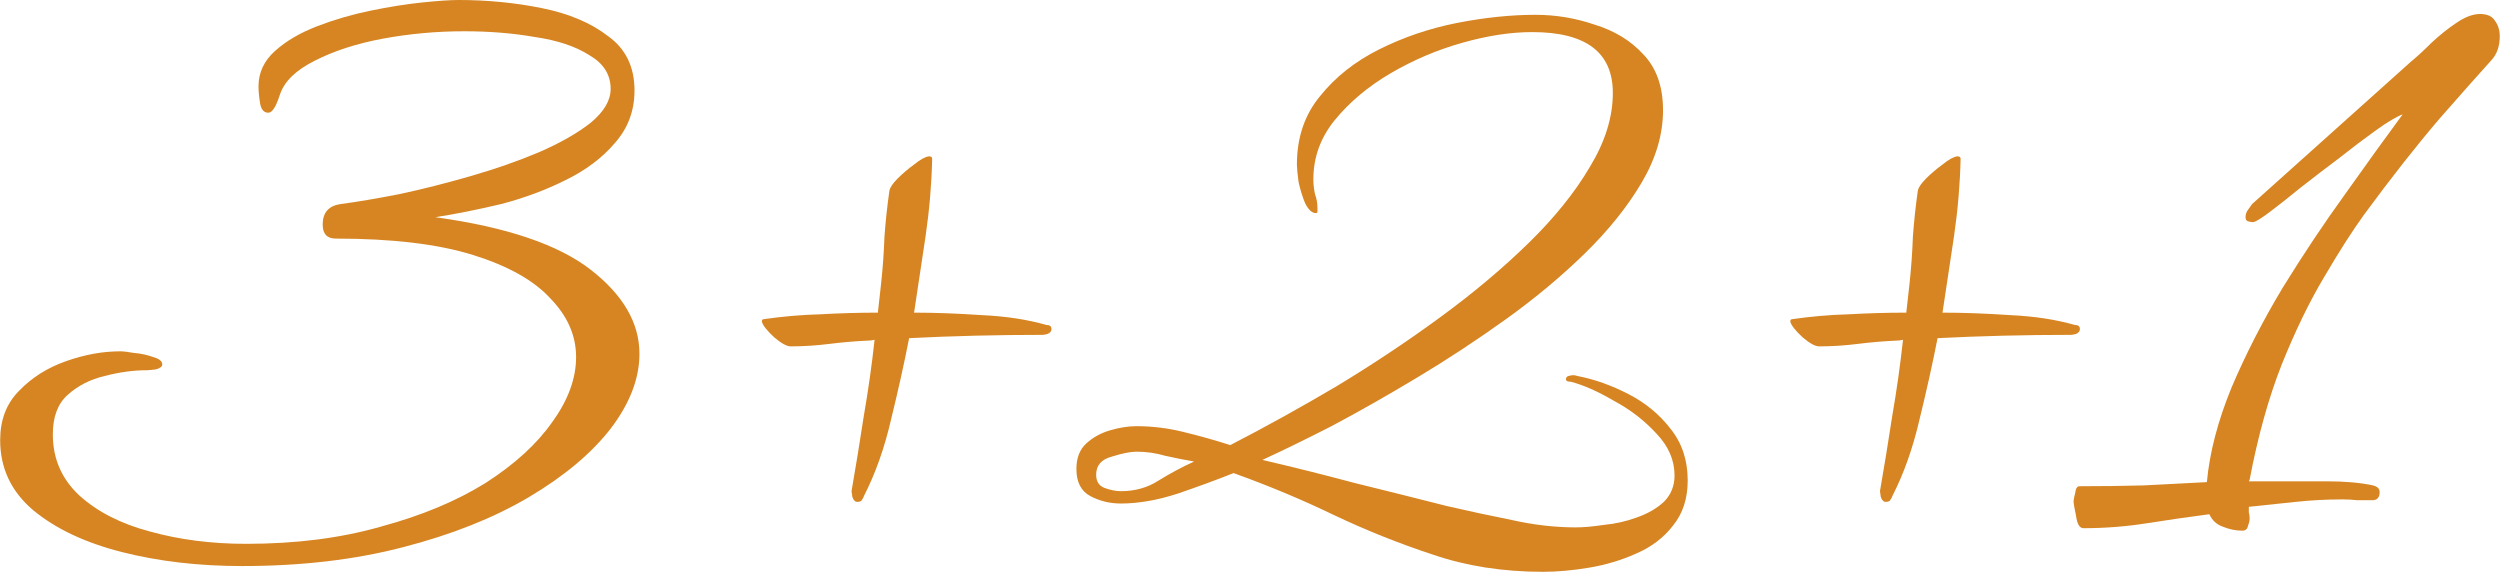
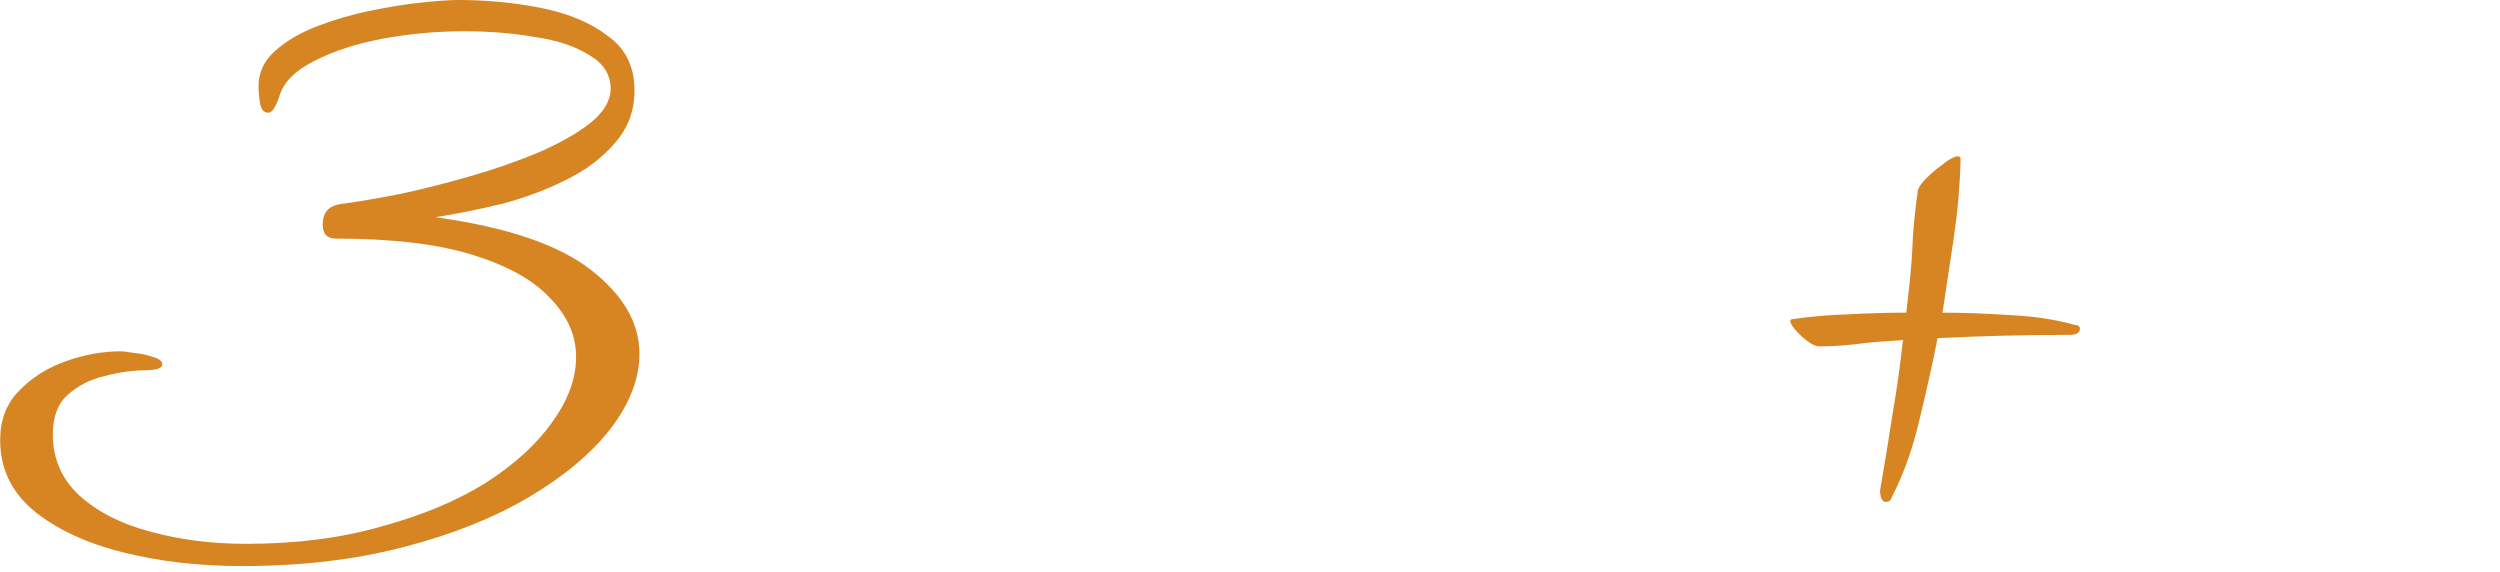
<svg xmlns="http://www.w3.org/2000/svg" viewBox="0 0 364.00 83.27" data-guides="{&quot;vertical&quot;:[],&quot;horizontal&quot;:[]}">
  <defs />
  <path fill="#d68522" stroke="none" fill-opacity="1" stroke-width="1" stroke-opacity="1" id="tSvg18587f8c7f0" title="Path 1" d="M35.243 82.417C28.934 82.417 23.104 81.738 17.754 80.38C12.403 79.023 8.09 76.986 4.816 74.271C1.622 71.555 0.025 68.161 0.025 64.089C0.025 61.134 0.943 58.738 2.78 56.901C4.616 54.984 6.893 53.547 9.608 52.589C12.323 51.63 14.959 51.151 17.514 51.151C17.913 51.151 18.592 51.231 19.55 51.391C20.509 51.471 21.427 51.67 22.306 51.99C23.184 52.229 23.623 52.589 23.623 53.068C23.623 53.387 23.304 53.627 22.665 53.786C22.026 53.867 21.587 53.906 21.347 53.906C19.431 53.906 17.394 54.186 15.238 54.745C13.162 55.224 11.365 56.142 9.847 57.5C8.41 58.778 7.691 60.694 7.691 63.25C7.691 66.764 8.969 69.719 11.524 72.115C14.16 74.51 17.594 76.267 21.826 77.385C26.139 78.584 30.811 79.182 35.842 79.182C43.11 79.182 49.658 78.344 55.488 76.667C61.398 75.07 66.469 72.953 70.701 70.318C74.934 67.602 78.169 64.648 80.405 61.453C82.721 58.259 83.879 55.104 83.879 51.99C83.879 48.875 82.641 46.04 80.165 43.484C77.769 40.849 74.016 38.733 68.905 37.135C63.794 35.538 57.125 34.739 48.9 34.739C47.622 34.739 46.983 34.061 46.983 32.703C46.983 30.946 47.861 29.948 49.618 29.708C52.014 29.389 54.849 28.91 58.123 28.271C61.477 27.552 64.951 26.674 68.545 25.636C72.139 24.597 75.453 23.439 78.488 22.161C81.603 20.804 84.118 19.366 86.035 17.849C87.952 16.252 88.91 14.615 88.91 12.938C88.91 10.861 87.872 9.224 85.795 8.026C83.799 6.748 81.163 5.87 77.889 5.391C74.695 4.832 71.26 4.552 67.587 4.552C63.594 4.552 59.641 4.911 55.727 5.63C51.894 6.349 48.58 7.427 45.785 8.864C43.07 10.222 41.392 11.859 40.754 13.776C40.194 15.533 39.636 16.411 39.077 16.411C38.438 16.411 38.038 15.972 37.879 15.094C37.719 14.136 37.639 13.297 37.639 12.578C37.639 10.582 38.438 8.864 40.035 7.427C41.632 5.99 43.669 4.792 46.144 3.833C48.62 2.875 51.215 2.116 53.931 1.557C56.646 0.998 59.162 0.599 61.477 0.359C63.794 0.12 65.55 0 66.749 0C70.981 0 75.054 0.399 78.967 1.198C82.88 1.996 86.075 3.354 88.55 5.271C91.106 7.108 92.384 9.743 92.384 13.177C92.384 16.132 91.426 18.688 89.509 20.844C87.672 23 85.276 24.797 82.321 26.234C79.446 27.672 76.332 28.83 72.978 29.708C69.623 30.507 66.429 31.146 63.394 31.625C73.776 33.062 81.323 35.618 86.035 39.292C90.747 42.965 93.103 47.038 93.103 51.51C93.103 55.104 91.705 58.738 88.91 62.411C86.115 66.005 82.162 69.32 77.051 72.354C71.939 75.389 65.83 77.825 58.722 79.662C51.694 81.498 43.868 82.417 35.243 82.417Z" />
-   <path fill="#d68522" stroke="none" fill-opacity="1" stroke-width="1" stroke-opacity="1" id="tSvg11f697855d5" title="Path 2" d="M124.823 73.073C124.504 73.073 124.264 72.834 124.104 72.354C124.024 71.875 123.984 71.595 123.984 71.516C124.624 67.842 125.222 64.168 125.781 60.495C126.42 56.821 126.939 53.148 127.339 49.474C127.019 49.554 126.7 49.594 126.38 49.594C124.543 49.674 122.667 49.833 120.75 50.073C118.833 50.313 116.957 50.432 115.12 50.432C114.561 50.432 113.762 49.993 112.724 49.114C111.686 48.156 111.087 47.398 110.927 46.839C110.927 46.599 111.007 46.479 111.167 46.479C113.882 46.08 116.637 45.84 119.432 45.761C122.307 45.601 125.103 45.521 127.818 45.521C127.978 44.083 128.137 42.646 128.297 41.208C128.537 38.972 128.696 36.736 128.776 34.5C128.936 32.264 129.175 30.028 129.495 27.792C129.575 27.312 129.974 26.714 130.693 25.995C131.412 25.276 132.21 24.597 133.089 23.958C133.967 23.24 134.686 22.84 135.245 22.76C135.564 22.76 135.724 22.88 135.724 23.12C135.644 26.793 135.325 30.547 134.766 34.38C134.207 38.134 133.648 41.847 133.089 45.521C136.123 45.521 139.398 45.641 142.912 45.88C146.425 46.04 149.58 46.519 152.375 47.318C152.854 47.318 153.094 47.517 153.094 47.917C153.094 48.236 152.894 48.476 152.495 48.635C152.175 48.715 151.936 48.755 151.776 48.755C148.502 48.755 145.228 48.795 141.953 48.875C138.759 48.955 135.564 49.075 132.37 49.234C131.651 52.908 130.773 56.861 129.734 61.094C128.776 65.247 127.459 68.96 125.781 72.234C125.781 72.314 125.702 72.474 125.542 72.713C125.462 72.953 125.222 73.073 124.823 73.073Z" />
-   <path fill="#d68522" stroke="none" fill-opacity="1" stroke-width="1" stroke-opacity="1" id="tSvgb539e3bfa8" title="Path 3" d="M224.647 83.255C218.817 83.255 213.466 82.417 208.595 80.74C203.723 79.142 198.932 77.226 194.22 74.99C189.588 72.753 184.716 70.717 179.605 68.88C177.21 69.839 174.494 70.837 171.46 71.875C168.505 72.833 165.749 73.312 163.194 73.312C161.596 73.312 160.119 72.953 158.762 72.234C157.404 71.516 156.725 70.198 156.725 68.281C156.725 66.684 157.204 65.446 158.163 64.568C159.121 63.689 160.279 63.05 161.637 62.651C162.994 62.252 164.272 62.052 165.47 62.052C167.786 62.052 170.062 62.332 172.298 62.891C174.614 63.45 176.89 64.088 179.126 64.807C184.237 62.172 189.428 59.297 194.699 56.182C199.97 52.988 205.001 49.634 209.793 46.12C214.584 42.606 218.857 39.012 222.611 35.339C226.364 31.665 229.319 27.991 231.475 24.318C233.711 20.644 234.829 17.05 234.829 13.537C234.829 7.627 230.916 4.672 223.09 4.672C219.975 4.672 216.581 5.191 212.907 6.229C209.234 7.267 205.76 8.745 202.486 10.661C199.211 12.578 196.496 14.854 194.34 17.49C192.263 20.045 191.225 22.92 191.225 26.115C191.225 26.833 191.305 27.552 191.465 28.271C191.704 28.91 191.824 29.588 191.824 30.307C191.824 30.387 191.824 30.547 191.824 30.787C191.824 30.946 191.744 31.026 191.585 31.026C191.025 31.026 190.506 30.547 190.027 29.588C189.628 28.63 189.308 27.592 189.069 26.474C188.909 25.276 188.829 24.438 188.829 23.958C188.829 20.045 189.947 16.731 192.184 14.016C194.419 11.22 197.295 8.944 200.809 7.188C204.322 5.431 208.076 4.153 212.069 3.354C216.142 2.556 219.975 2.156 223.569 2.156C226.524 2.156 229.399 2.635 232.194 3.594C235.069 4.472 237.425 5.91 239.262 7.906C241.178 9.903 242.137 12.618 242.137 16.052C242.137 19.566 241.098 23.08 239.022 26.594C236.946 30.108 234.19 33.542 230.756 36.896C227.322 40.25 223.489 43.444 219.256 46.479C215.024 49.514 210.711 52.349 206.319 54.984C201.927 57.62 197.774 59.976 193.861 62.052C189.947 64.049 186.593 65.686 183.798 66.964C188.27 68.002 192.742 69.12 197.215 70.318C201.767 71.436 206.239 72.554 210.631 73.672C213.746 74.391 216.9 75.07 220.095 75.708C223.289 76.427 226.404 76.787 229.439 76.787C230.557 76.787 231.914 76.667 233.512 76.427C235.189 76.267 236.786 75.908 238.303 75.349C239.901 74.79 241.218 74.031 242.256 73.073C243.294 72.035 243.814 70.757 243.814 69.24C243.814 67.004 242.935 64.967 241.178 63.13C239.421 61.214 237.345 59.616 234.949 58.338C232.633 56.981 230.557 56.063 228.72 55.583C228.241 55.583 228.001 55.464 228.001 55.224C228.001 54.984 228.121 54.825 228.361 54.745C228.68 54.665 228.919 54.625 229.079 54.625C229.239 54.625 229.439 54.665 229.678 54.745C232.154 55.224 234.63 56.102 237.105 57.38C239.581 58.658 241.618 60.335 243.215 62.411C244.892 64.488 245.73 67.004 245.73 69.958C245.73 72.594 245.012 74.79 243.574 76.547C242.216 78.304 240.42 79.662 238.183 80.62C236.027 81.578 233.751 82.257 231.355 82.656C228.959 83.055 226.723 83.255 224.647 83.255ZM163.194 71.516C165.27 71.516 167.107 70.997 168.704 69.958C170.381 68.92 172.098 68.002 173.855 67.203C172.498 66.964 171.1 66.684 169.662 66.365C168.305 65.965 166.907 65.766 165.47 65.766C164.591 65.766 163.393 66.005 161.876 66.484C160.359 66.884 159.6 67.762 159.6 69.12C159.6 70.078 159.999 70.717 160.798 71.037C161.677 71.356 162.475 71.516 163.194 71.516Z" />
  <path fill="#d68522" stroke="none" fill-opacity="1" stroke-width="1" stroke-opacity="1" id="tSvg73bd962b47" title="Path 4" d="M274.564 73.073C274.245 73.073 274.002 72.834 273.843 72.354C273.763 71.875 273.723 71.595 273.723 71.516C274.364 67.842 274.963 64.168 275.522 60.495C276.16 56.821 276.679 53.148 277.078 49.474C276.759 49.554 276.44 49.594 276.12 49.594C274.284 49.674 272.406 49.833 270.49 50.073C268.572 50.313 266.696 50.432 264.86 50.432C264.302 50.432 263.501 49.993 262.463 49.114C261.425 48.156 260.827 47.398 260.667 46.839C260.667 46.599 260.747 46.479 260.907 46.479C263.62 46.08 266.377 45.84 269.173 45.761C272.047 45.601 274.843 45.521 277.557 45.521C277.717 44.083 277.876 42.646 278.036 41.208C278.275 38.972 278.435 36.736 278.515 34.5C278.675 32.264 278.914 30.028 279.233 27.792C279.313 27.312 279.715 26.714 280.433 25.995C281.152 25.276 281.95 24.597 282.828 23.958C283.706 23.24 284.427 22.84 284.986 22.76C285.305 22.76 285.464 22.88 285.464 23.12C285.385 26.793 285.065 30.547 284.507 34.38C283.945 38.134 283.387 41.847 282.828 45.521C285.863 45.521 289.136 45.641 292.651 45.88C296.166 46.04 299.319 46.519 302.115 47.318C302.594 47.318 302.833 47.517 302.833 47.917C302.833 48.236 302.634 48.476 302.235 48.635C301.915 48.715 301.676 48.755 301.516 48.755C298.241 48.755 294.968 48.795 291.693 48.875C288.498 48.955 285.305 49.075 282.109 49.234C281.391 52.908 280.513 56.861 279.475 61.094C278.515 65.247 277.198 68.96 275.522 72.234C275.522 72.314 275.442 72.474 275.282 72.713C275.202 72.953 274.963 73.073 274.564 73.073Z" />
-   <path fill="#d68522" stroke="none" fill-opacity="1" stroke-width="1" stroke-opacity="1" id="tSvg12845197386" title="Path 5" d="M326.471 77.266C325.51 77.266 324.553 77.066 323.595 76.667C322.717 76.347 322.078 75.748 321.679 74.87C318.643 75.269 315.61 75.708 312.574 76.188C309.538 76.667 306.465 76.906 303.35 76.906C302.791 76.906 302.432 76.307 302.272 75.109C302.033 73.991 301.913 73.272 301.913 72.953C301.913 72.793 301.993 72.394 302.152 71.755C302.232 71.116 302.432 70.797 302.751 70.797C305.867 70.797 308.98 70.757 312.095 70.677C315.208 70.517 318.284 70.358 321.32 70.198C321.719 65.885 322.916 61.293 324.912 56.422C326.99 51.55 329.464 46.719 332.34 41.927C335.294 37.135 338.329 32.583 341.445 28.271C344.558 23.878 347.354 20.005 349.829 16.651C348.951 16.971 347.674 17.729 345.995 18.927C344.319 20.125 342.523 21.483 340.604 23C338.689 24.438 336.813 25.875 334.974 27.312C333.218 28.75 331.702 29.948 330.422 30.906C329.145 31.865 328.347 32.344 328.027 32.344C327.868 32.344 327.628 32.304 327.309 32.224C327.069 32.144 326.95 31.944 326.95 31.625C326.95 31.226 327.069 30.866 327.309 30.547C327.548 30.227 327.748 29.948 327.908 29.708C335.614 22.8 343.32 15.892 351.026 8.984C351.907 8.266 352.904 7.347 354.022 6.229C355.219 5.111 356.417 4.153 357.616 3.354C358.894 2.476 360.051 2.037 361.089 2.037C362.129 2.037 362.847 2.356 363.247 2.995C363.725 3.634 363.965 4.392 363.965 5.271C363.965 6.708 363.566 7.866 362.767 8.745C361.169 10.502 358.654 13.337 355.219 17.25C351.867 21.163 348.192 25.835 344.199 31.266C342.523 33.581 340.604 36.576 338.449 40.25C336.294 43.844 334.216 48.116 332.22 53.068C330.302 57.939 328.746 63.529 327.548 69.839C327.509 69.918 327.469 69.998 327.429 70.078C328.906 70.078 330.384 70.078 331.861 70.078C333.777 70.078 336.054 70.078 338.689 70.078C341.405 70.078 343.68 70.278 345.516 70.677C346.154 70.837 346.476 71.156 346.476 71.635C346.476 72.434 346.115 72.833 345.396 72.833C344.678 72.833 343.959 72.833 343.241 72.833C342.523 72.753 341.804 72.713 341.086 72.713C338.768 72.713 336.493 72.834 334.256 73.073C332.021 73.312 329.743 73.552 327.429 73.792C327.429 74.111 327.429 74.391 327.429 74.63C327.509 74.87 327.548 75.149 327.548 75.469C327.548 75.788 327.469 76.148 327.309 76.547C327.229 77.026 326.95 77.266 326.471 77.266Z" />
</svg>